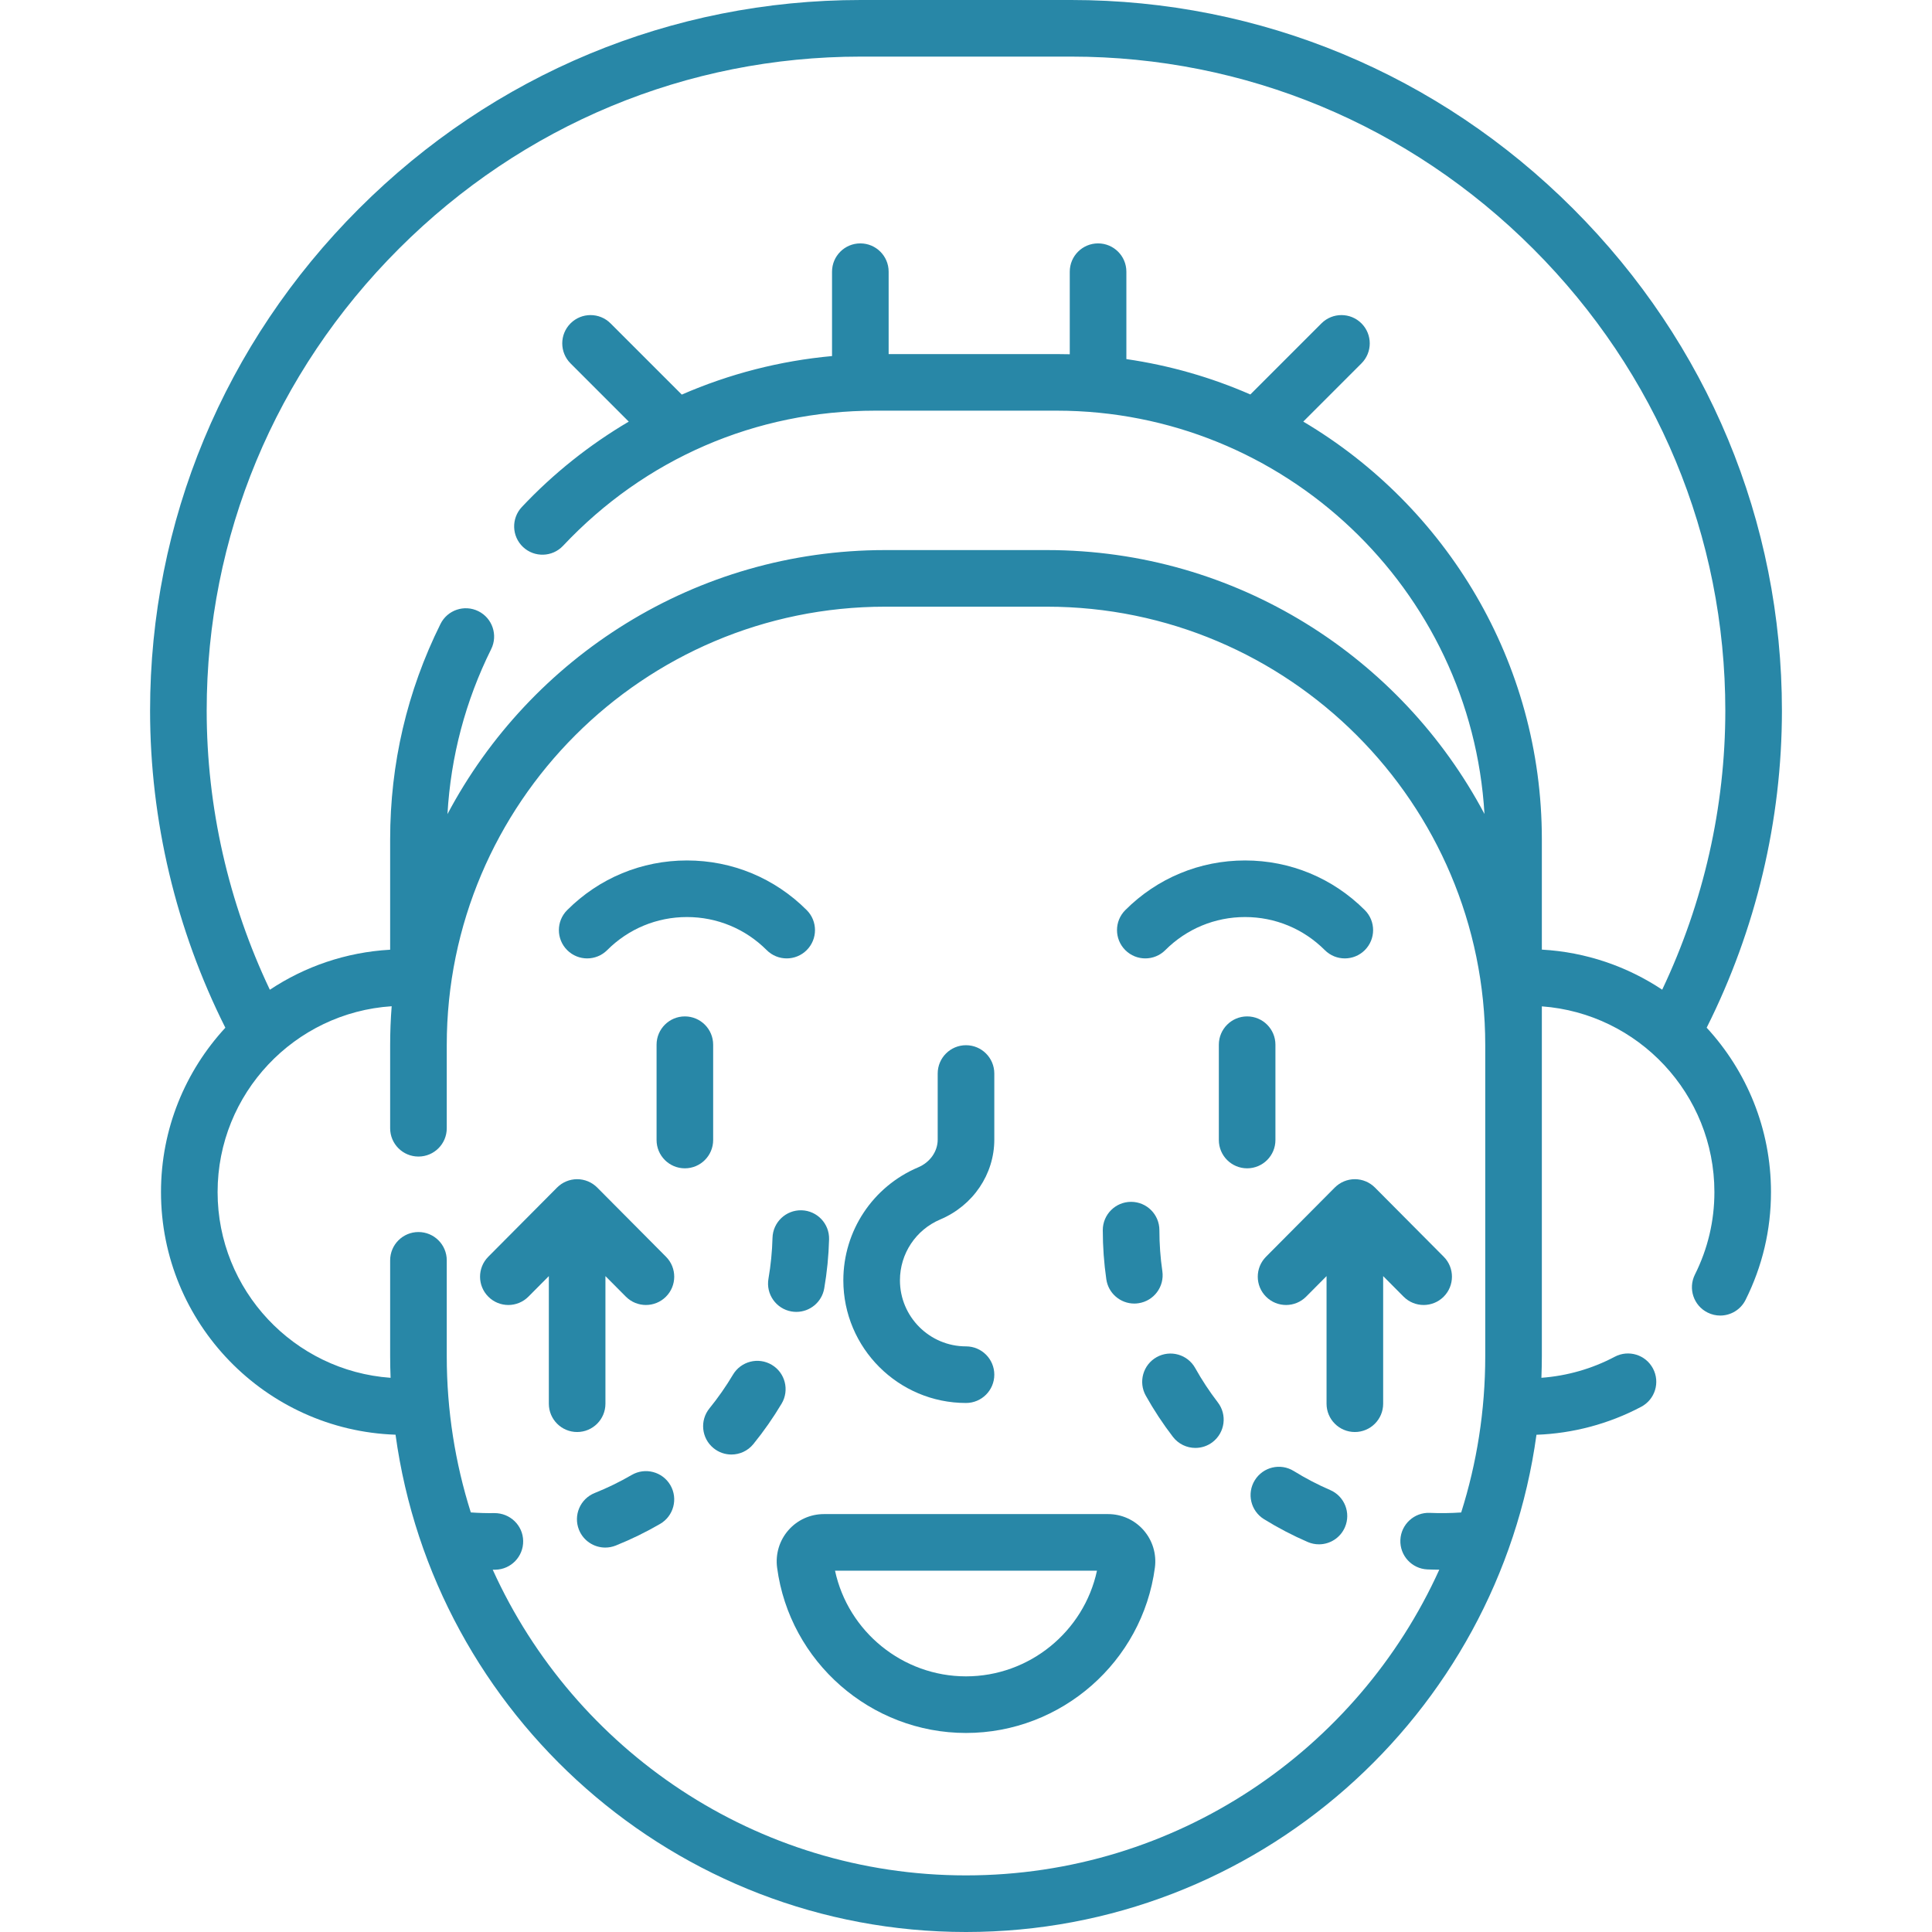
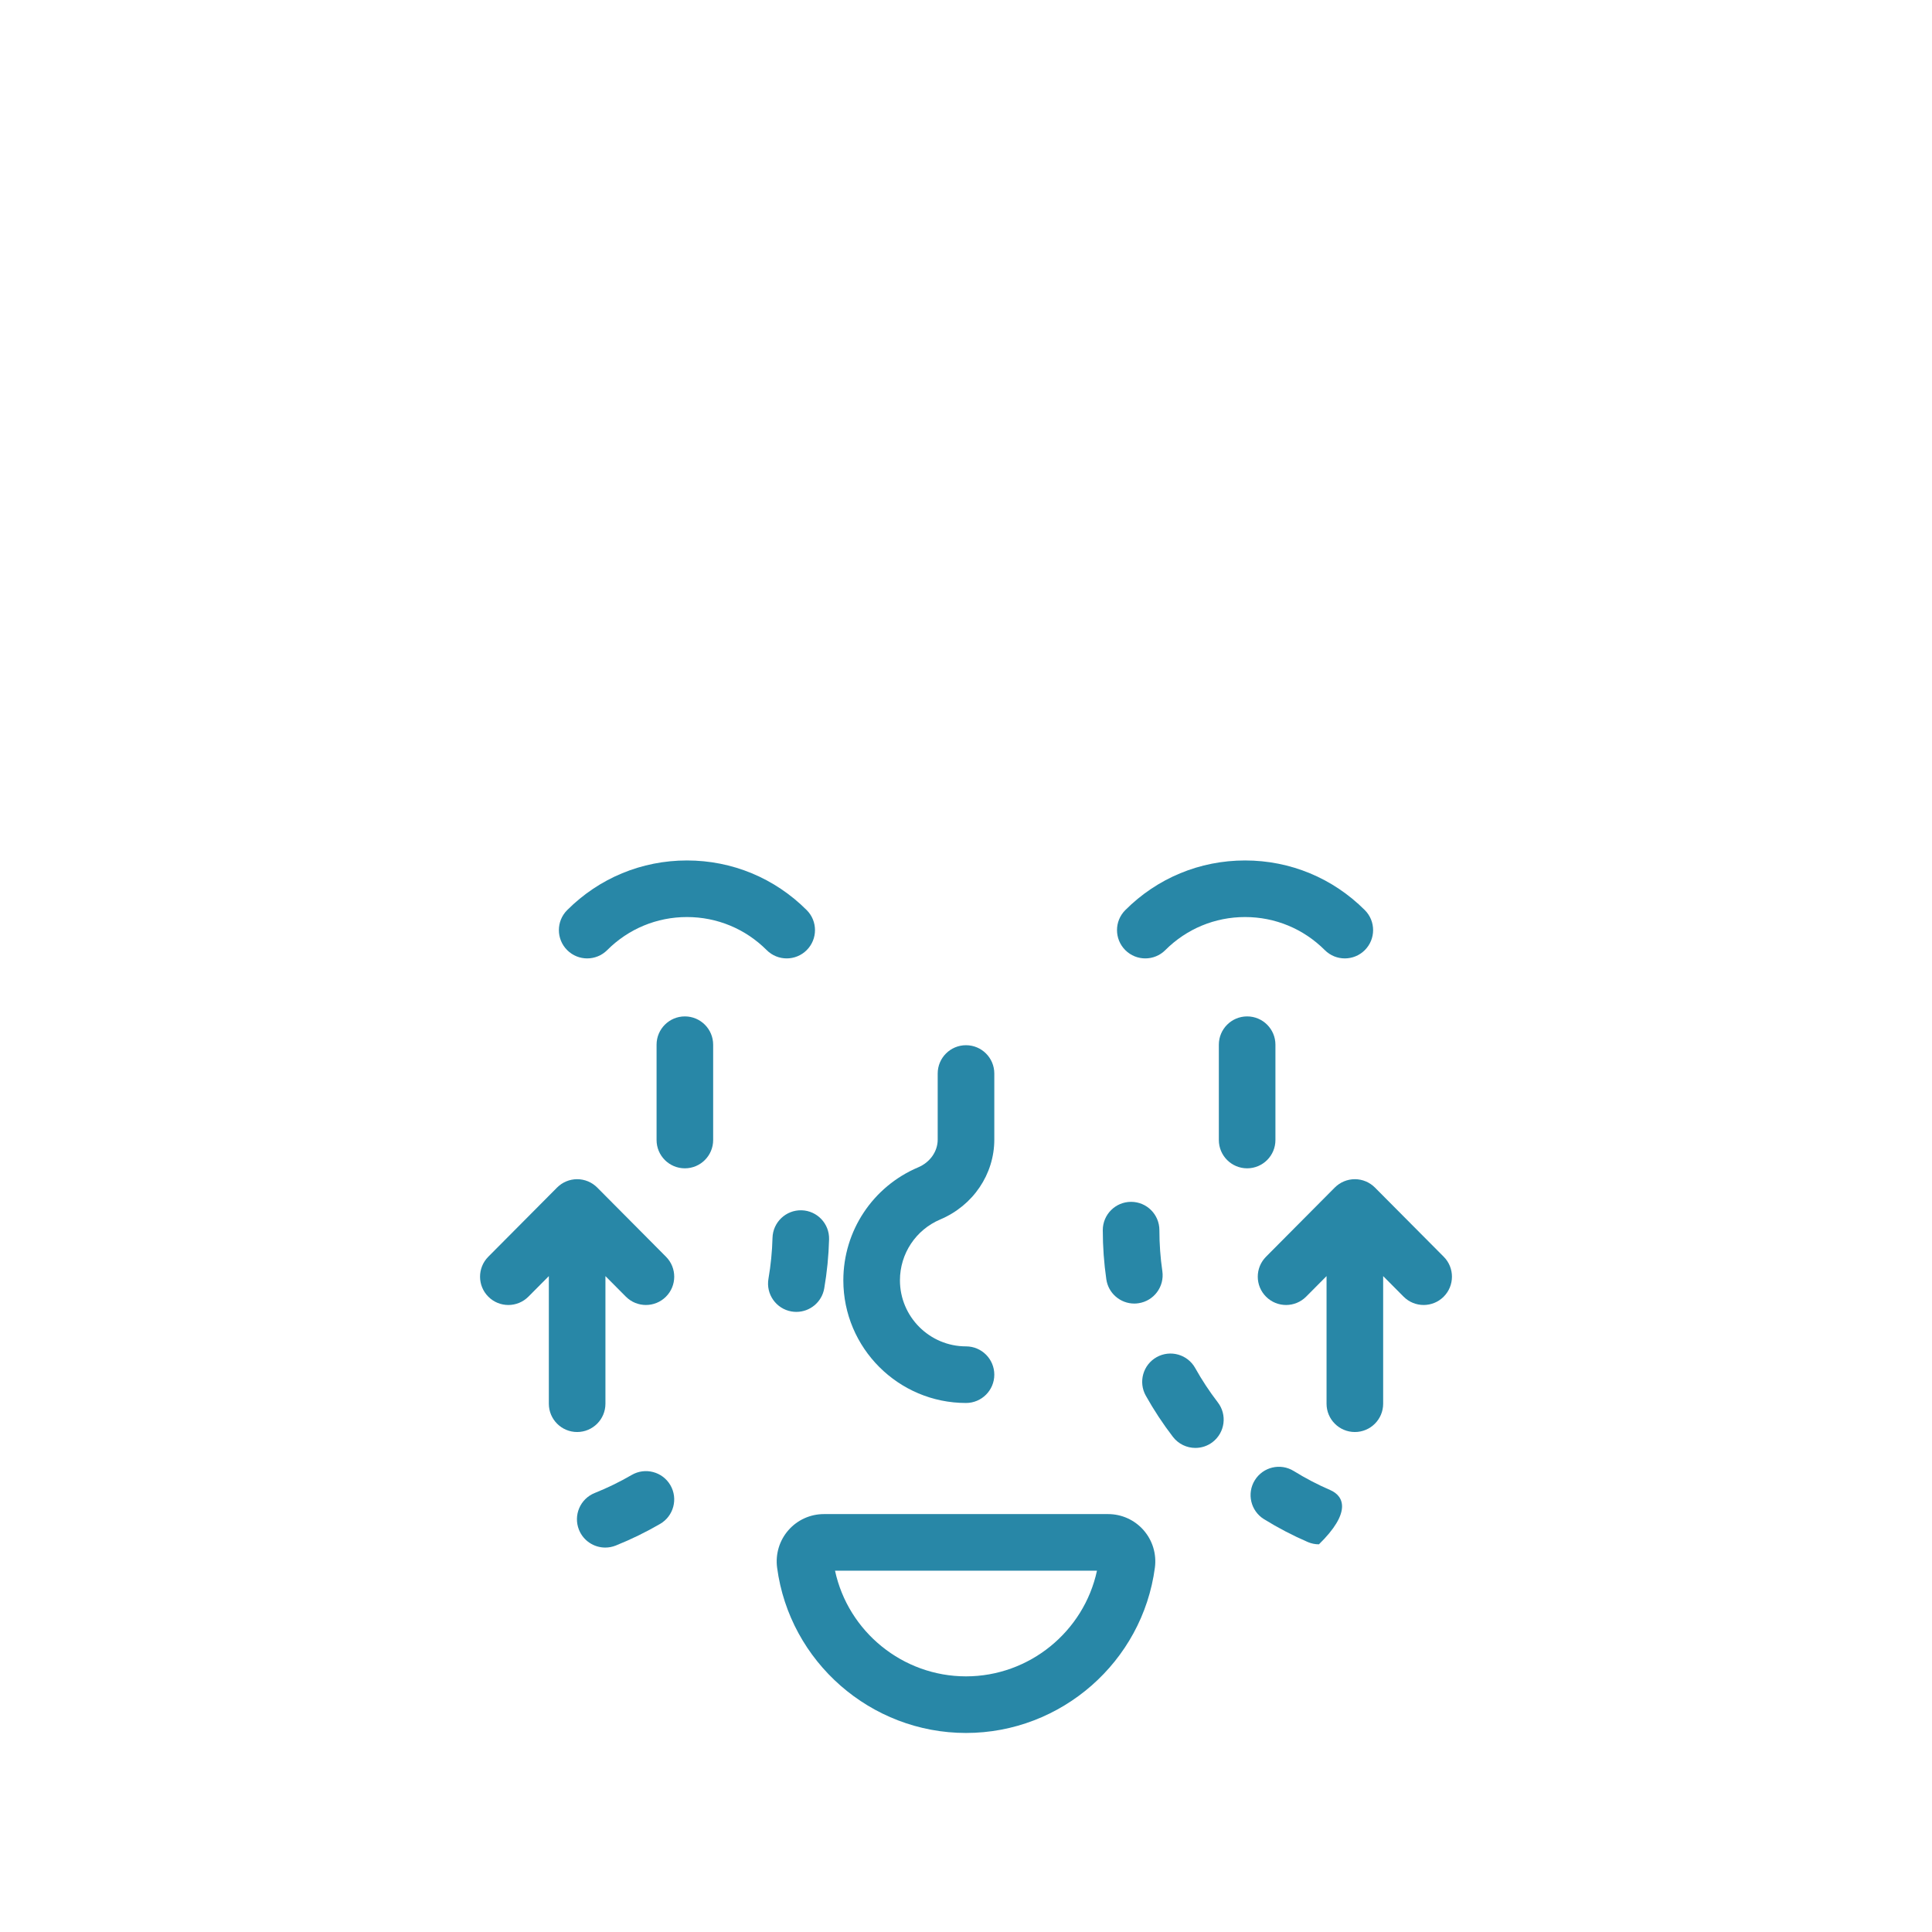
<svg xmlns="http://www.w3.org/2000/svg" width="100" height="100" viewBox="0 0 100 100" fill="none">
-   <path d="M92.232 36.785C92.232 26.999 88.394 17.772 81.427 10.805C74.46 3.837 65.233 0 55.446 0H44.554C34.767 0 25.54 3.837 18.573 10.805C11.605 17.772 7.768 26.999 7.768 36.786C7.768 42.464 9.113 48.114 11.664 53.195C9.598 55.434 8.333 58.421 8.333 61.701C8.333 68.488 13.74 74.032 20.473 74.26C22.462 88.778 34.944 100 50 100C65.055 100 77.536 88.78 79.527 74.263C81.412 74.197 83.279 73.7 84.95 72.814C85.665 72.435 85.937 71.549 85.558 70.834C85.18 70.119 84.293 69.847 83.578 70.226C82.404 70.848 81.104 71.218 79.783 71.314C79.796 70.942 79.806 70.569 79.806 70.194V54.093V52.089C84.791 52.454 88.737 56.624 88.737 61.701C88.737 63.195 88.398 64.633 87.728 65.973C87.367 66.697 87.661 67.577 88.385 67.938C88.595 68.043 88.818 68.093 89.038 68.093C89.576 68.093 90.093 67.796 90.35 67.282C91.224 65.531 91.666 63.654 91.666 61.701C91.666 58.422 90.402 55.433 88.337 53.193C90.888 48.112 92.232 42.463 92.232 36.785ZM76.876 70.194C76.876 73.013 76.439 75.731 75.631 78.285C75.074 78.323 74.531 78.329 74.01 78.306C73.206 78.269 72.518 78.897 72.483 79.706C72.448 80.514 73.074 81.198 73.883 81.233C74.084 81.242 74.291 81.245 74.497 81.247C70.275 90.569 60.882 97.07 50 97.07C39.119 97.07 29.727 90.57 25.504 81.249C25.549 81.248 25.594 81.248 25.639 81.248C26.448 81.234 27.093 80.567 27.079 79.758C27.066 78.949 26.399 78.313 25.59 78.318C25.193 78.325 24.785 78.312 24.369 78.283C23.561 75.729 23.124 73.012 23.124 70.194V65.234C23.124 64.425 22.468 63.77 21.659 63.77C20.85 63.77 20.194 64.425 20.194 65.234V70.194C20.194 70.57 20.203 70.943 20.217 71.315C15.221 70.961 11.263 66.786 11.263 61.701C11.263 56.597 15.25 52.41 20.273 52.083C20.221 52.746 20.194 53.416 20.194 54.093V58.398C20.194 59.208 20.85 59.863 21.659 59.863C22.468 59.863 23.124 59.208 23.124 58.398V54.092C23.124 41.581 33.303 31.402 45.814 31.402H54.186C66.698 31.402 76.876 41.581 76.876 54.092V70.194H76.876ZM67.457 21.822L70.469 18.809C71.041 18.237 71.041 17.31 70.469 16.738C69.897 16.166 68.97 16.166 68.398 16.738L64.718 20.418C62.702 19.537 60.549 18.913 58.301 18.587V14.062C58.301 13.253 57.645 12.598 56.836 12.598C56.027 12.598 55.371 13.253 55.371 14.062V18.336C55.145 18.33 54.918 18.327 54.69 18.327H45.996V14.062C45.996 13.253 45.34 12.598 44.531 12.598C43.722 12.598 43.066 13.253 43.066 14.062V18.43C40.374 18.675 37.747 19.353 35.289 20.424L31.602 16.738C31.03 16.166 30.103 16.166 29.531 16.738C28.959 17.31 28.959 18.237 29.531 18.809L32.544 21.823C30.515 23.019 28.646 24.503 27.01 26.243C26.456 26.832 26.484 27.759 27.073 28.314C27.663 28.868 28.59 28.839 29.144 28.25C33.384 23.74 39.125 21.256 45.31 21.256H54.69C66.483 21.256 76.155 30.506 76.836 42.131C72.533 34.014 63.995 28.472 54.186 28.472H45.814C36.002 28.472 27.463 34.018 23.161 42.138C23.332 39.153 24.09 36.286 25.423 33.599C25.783 32.874 25.486 31.995 24.762 31.636C24.037 31.276 23.158 31.572 22.799 32.297C21.07 35.781 20.194 39.531 20.194 43.443V49.157C17.902 49.285 15.772 50.031 13.967 51.229C11.826 46.725 10.698 41.768 10.698 36.785C10.698 27.781 14.23 19.29 20.645 12.876C27.059 6.462 35.55 2.93 44.554 2.93H55.446C64.45 2.93 72.942 6.462 79.356 12.876C85.77 19.29 89.302 27.781 89.302 36.786C89.302 41.767 88.174 46.722 86.035 51.226C84.23 50.027 82.099 49.28 79.806 49.152V43.443C79.806 34.252 74.843 26.2 67.457 21.822Z" fill="#2887A7" />
  <path d="M50 72.618C50.809 72.618 51.465 71.962 51.465 71.153C51.465 70.344 50.809 69.688 50 69.688C48.115 69.688 46.581 68.154 46.581 66.269C46.581 64.891 47.401 63.654 48.67 63.118C50.368 62.4 51.465 60.778 51.465 58.986V55.565C51.465 54.755 50.809 54.1 50 54.1C49.191 54.1 48.535 54.755 48.535 55.565V58.986C48.535 59.598 48.14 60.161 47.528 60.42C45.173 61.416 43.651 63.712 43.651 66.269C43.651 69.77 46.499 72.618 50 72.618Z" fill="#2887A7" />
  <path d="M36.913 59.007V54.074C36.913 53.265 36.257 52.609 35.448 52.609C34.639 52.609 33.984 53.265 33.984 54.074V59.007C33.984 59.816 34.639 60.472 35.448 60.472C36.257 60.472 36.913 59.816 36.913 59.007Z" fill="#2887A7" />
  <path d="M66.016 59.007V54.074C66.016 53.265 65.361 52.609 64.552 52.609C63.743 52.609 63.087 53.265 63.087 54.074V59.007C63.087 59.816 63.743 60.472 64.552 60.472C65.361 60.472 66.016 59.816 66.016 59.007Z" fill="#2887A7" />
  <path d="M58.245 47.107C57.673 47.679 57.673 48.606 58.245 49.178C58.817 49.75 59.744 49.75 60.316 49.178C61.42 48.074 62.886 47.466 64.444 47.466C66.002 47.466 67.468 48.074 68.572 49.178C68.858 49.464 69.232 49.607 69.607 49.607C69.982 49.607 70.357 49.464 70.643 49.178C71.215 48.606 71.215 47.678 70.643 47.107C68.986 45.45 66.785 44.537 64.444 44.537C62.103 44.537 59.902 45.449 58.245 47.107Z" fill="#2887A7" />
  <path d="M30.392 49.607C30.767 49.607 31.142 49.464 31.428 49.178C32.532 48.074 33.998 47.466 35.556 47.466C37.114 47.466 38.58 48.074 39.684 49.178C40.256 49.75 41.183 49.75 41.755 49.178C42.327 48.606 42.327 47.678 41.755 47.107C40.098 45.45 37.897 44.537 35.556 44.537C33.215 44.537 31.014 45.45 29.357 47.107C28.784 47.679 28.785 48.606 29.357 49.178C29.643 49.464 30.018 49.607 30.392 49.607Z" fill="#2887A7" />
  <path d="M61.863 70.809C61.468 70.103 60.576 69.851 59.869 70.245C59.163 70.64 58.911 71.533 59.306 72.239C59.72 72.98 60.193 73.698 60.711 74.372C60.999 74.747 61.434 74.944 61.873 74.944C62.185 74.944 62.499 74.846 62.765 74.641C63.406 74.148 63.527 73.229 63.034 72.587C62.602 72.025 62.208 71.427 61.863 70.809Z" fill="#2887A7" />
  <path d="M58.711 67.472C58.781 67.472 58.852 67.467 58.923 67.456C59.724 67.34 60.279 66.597 60.163 65.796C60.061 65.098 60.01 64.383 60.01 63.672C60.01 62.863 59.354 62.207 58.545 62.207C57.736 62.207 57.08 62.863 57.08 63.672C57.08 64.523 57.142 65.38 57.263 66.217C57.369 66.947 57.995 67.472 58.711 67.472Z" fill="#2887A7" />
-   <path d="M68.85 77.124C68.202 76.844 67.568 76.513 66.965 76.14C66.277 75.714 65.375 75.927 64.949 76.616C64.523 77.303 64.736 78.206 65.424 78.632C66.147 79.079 66.909 79.477 67.688 79.814C67.877 79.895 68.074 79.934 68.268 79.934C68.835 79.934 69.374 79.603 69.613 79.05C69.934 78.307 69.593 77.445 68.85 77.124Z" fill="#2887A7" />
+   <path d="M68.85 77.124C68.202 76.844 67.568 76.513 66.965 76.14C66.277 75.714 65.375 75.927 64.949 76.616C64.523 77.303 64.736 78.206 65.424 78.632C66.147 79.079 66.909 79.477 67.688 79.814C67.877 79.895 68.074 79.934 68.268 79.934C69.934 78.307 69.593 77.445 68.85 77.124Z" fill="#2887A7" />
  <path d="M39.985 64.07C39.966 64.78 39.895 65.493 39.775 66.189C39.637 66.986 40.172 67.744 40.969 67.882C41.053 67.896 41.137 67.903 41.22 67.903C41.92 67.903 42.538 67.4 42.662 66.688C42.806 65.853 42.891 64.999 42.913 64.147C42.935 63.339 42.297 62.666 41.488 62.644C40.68 62.624 40.007 63.261 39.985 64.07Z" fill="#2887A7" />
  <path d="M32.696 76.344C32.083 76.7 31.439 77.014 30.783 77.277C30.032 77.577 29.667 78.43 29.967 79.181C30.197 79.754 30.747 80.102 31.328 80.102C31.509 80.102 31.693 80.068 31.872 79.997C32.66 79.681 33.433 79.304 34.169 78.876C34.868 78.469 35.105 77.573 34.699 76.873C34.292 76.174 33.395 75.937 32.696 76.344Z" fill="#2887A7" />
-   <path d="M39.947 70.643C39.251 70.229 38.353 70.457 37.939 71.152C37.577 71.76 37.168 72.347 36.721 72.897C36.211 73.526 36.307 74.448 36.935 74.958C37.206 75.178 37.533 75.286 37.857 75.286C38.283 75.286 38.706 75.101 38.995 74.744C39.531 74.084 40.023 73.38 40.457 72.651C40.87 71.956 40.642 71.056 39.947 70.643Z" fill="#2887A7" />
  <path d="M57.357 78.369H42.643C41.941 78.369 41.272 78.672 40.809 79.201C40.343 79.732 40.13 80.439 40.223 81.141C40.87 86.019 45.073 89.698 50 89.698C54.927 89.698 59.13 86.019 59.777 81.141C59.87 80.439 59.657 79.732 59.191 79.201C58.728 78.672 58.06 78.369 57.357 78.369ZM50 86.768C46.722 86.768 43.899 84.452 43.221 81.299H56.779C56.101 84.452 53.278 86.768 50 86.768Z" fill="#2887A7" />
  <path d="M69.088 61.467L65.528 65.049C64.958 65.623 64.96 66.55 65.534 67.12C66.108 67.691 67.035 67.688 67.606 67.114L68.662 66.051V72.656C68.662 73.465 69.318 74.121 70.127 74.121C70.936 74.121 71.592 73.465 71.592 72.656V66.051L72.649 67.114C72.935 67.402 73.311 67.546 73.688 67.546C74.061 67.546 74.435 67.404 74.721 67.12C75.294 66.55 75.297 65.622 74.727 65.049L71.166 61.467C70.891 61.191 70.517 61.035 70.127 61.035C69.737 61.035 69.364 61.191 69.088 61.467Z" fill="#2887A7" />
  <path d="M30.912 61.467C30.637 61.191 30.263 61.035 29.873 61.035C29.483 61.035 29.109 61.191 28.834 61.467L25.273 65.049C24.703 65.623 24.706 66.55 25.279 67.12C25.853 67.691 26.78 67.688 27.351 67.114L28.408 66.051V72.656C28.408 73.465 29.064 74.121 29.872 74.121C30.681 74.121 31.337 73.465 31.337 72.656V66.051L32.394 67.114C32.681 67.402 33.057 67.546 33.433 67.546C33.806 67.546 34.18 67.404 34.466 67.12C35.04 66.55 35.042 65.622 34.472 65.049L30.912 61.467Z" fill="#2887A7" />
</svg>